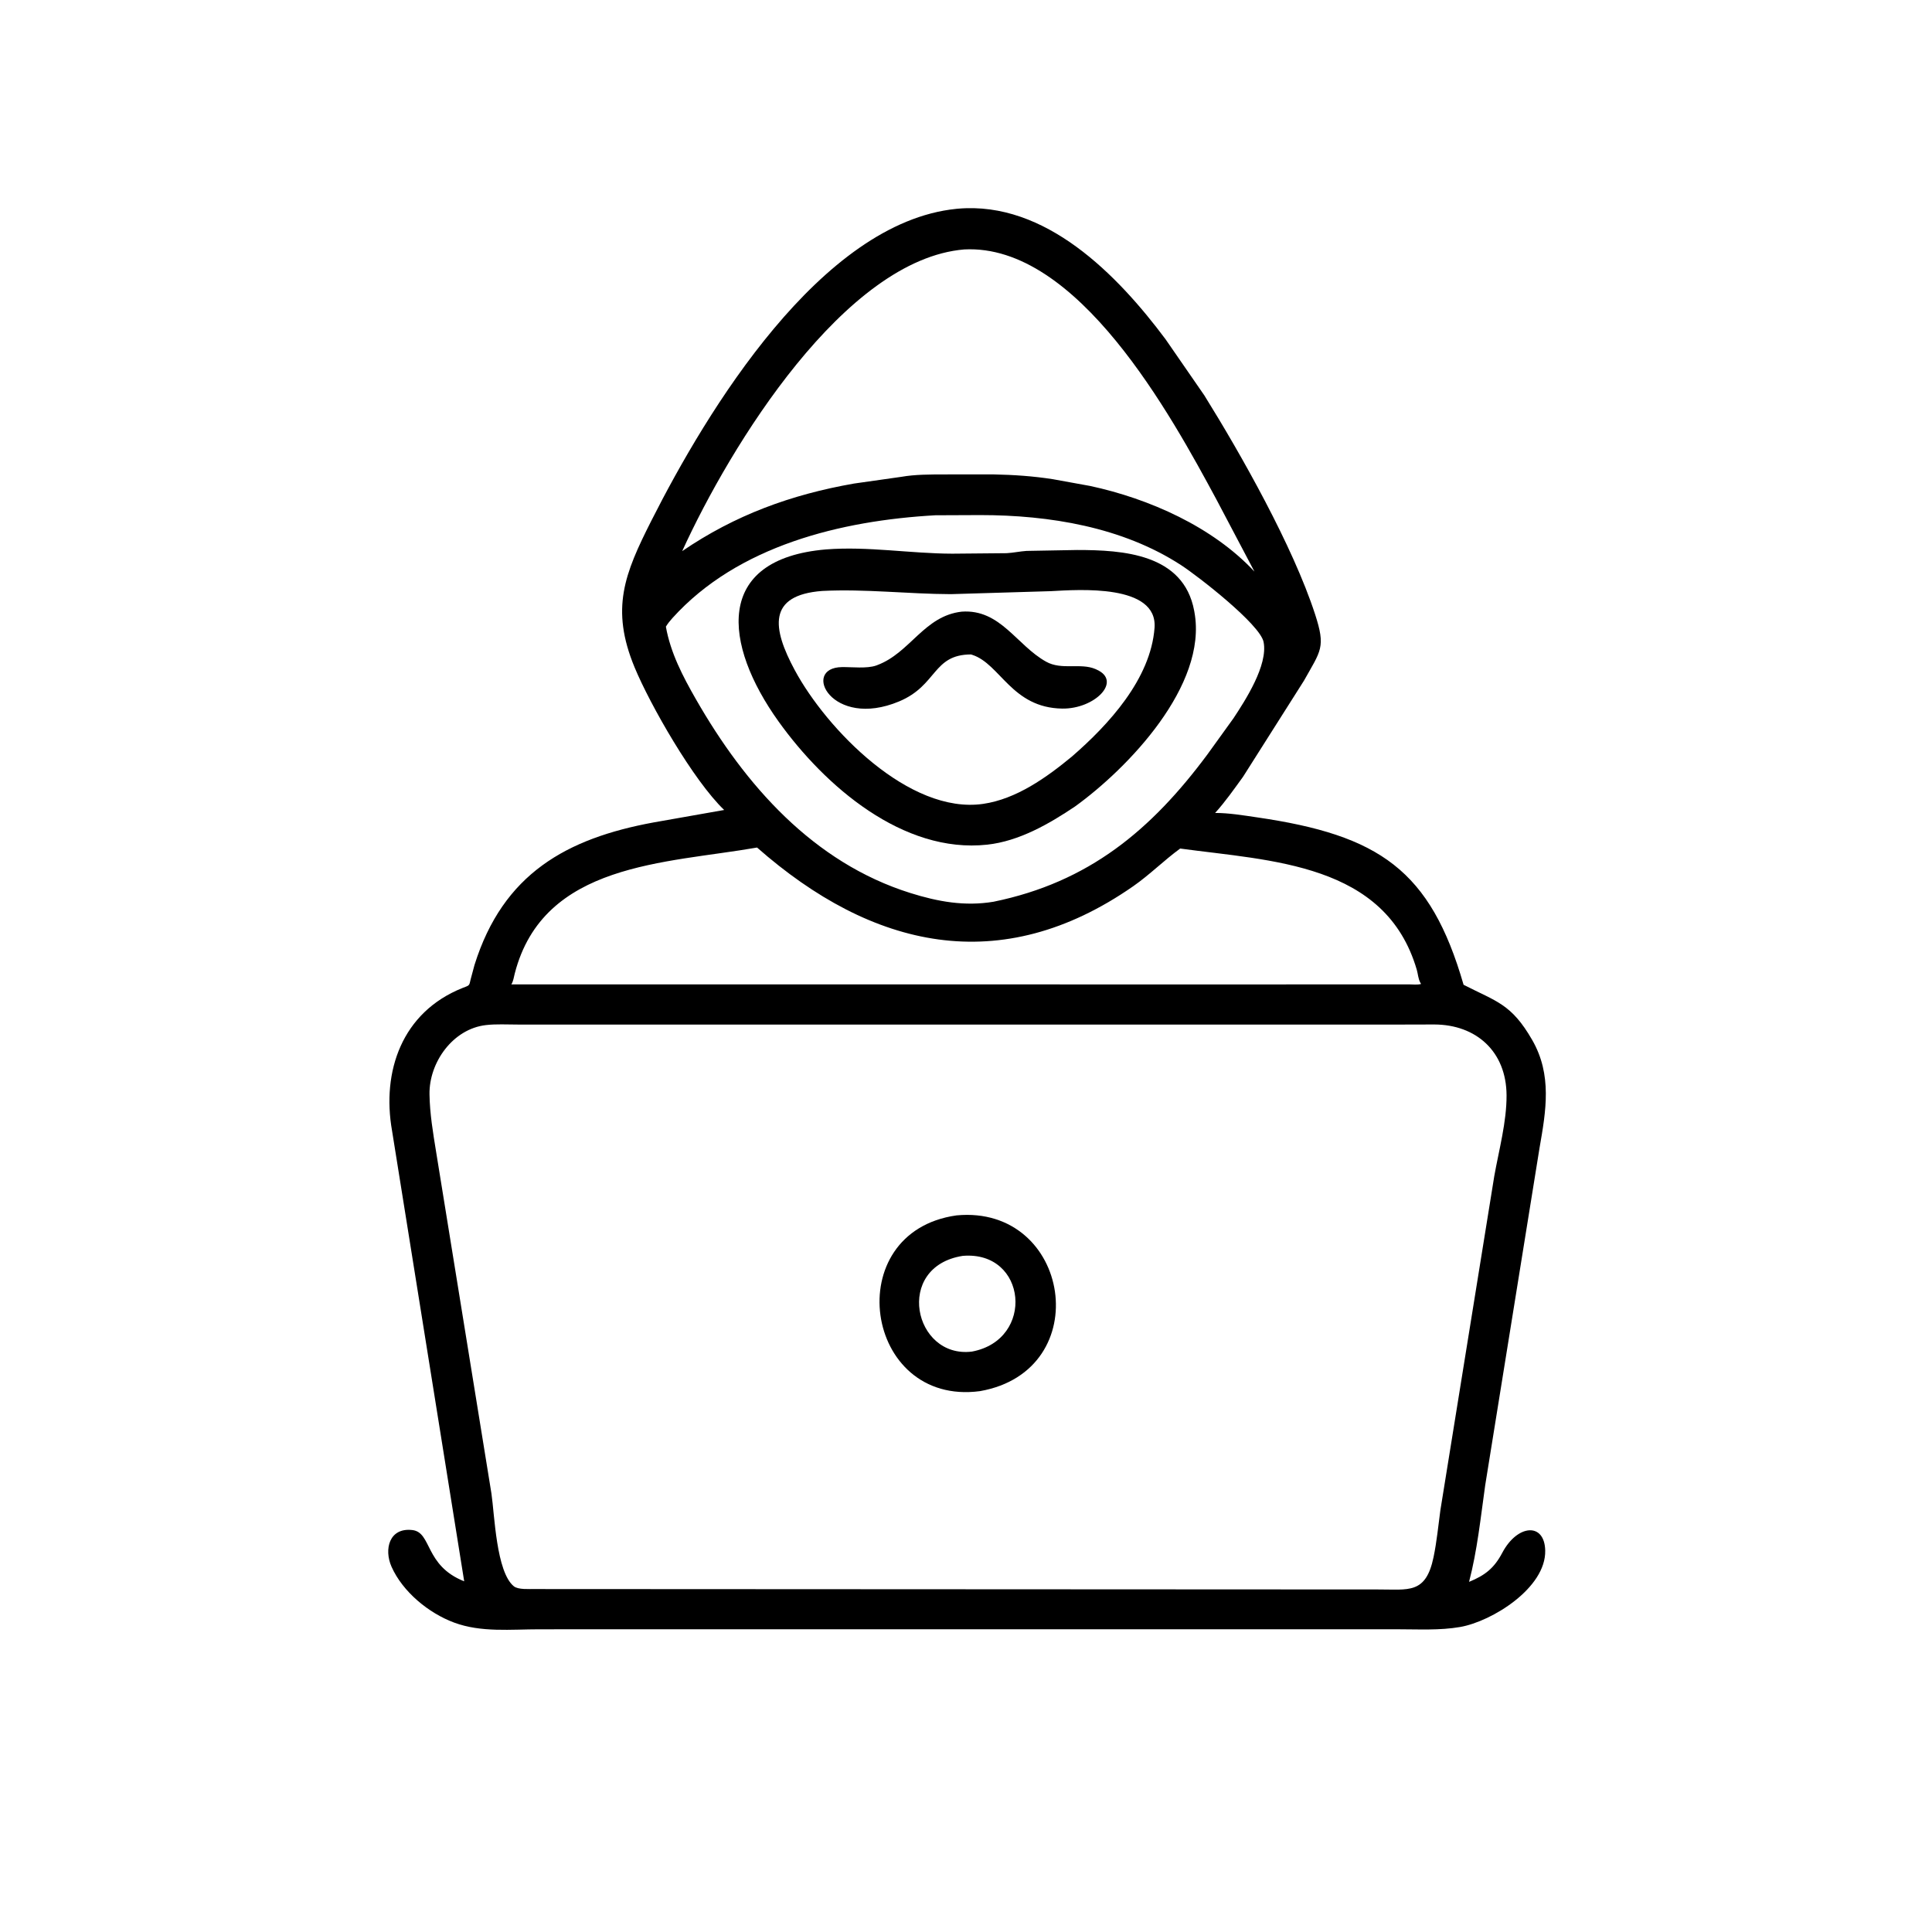
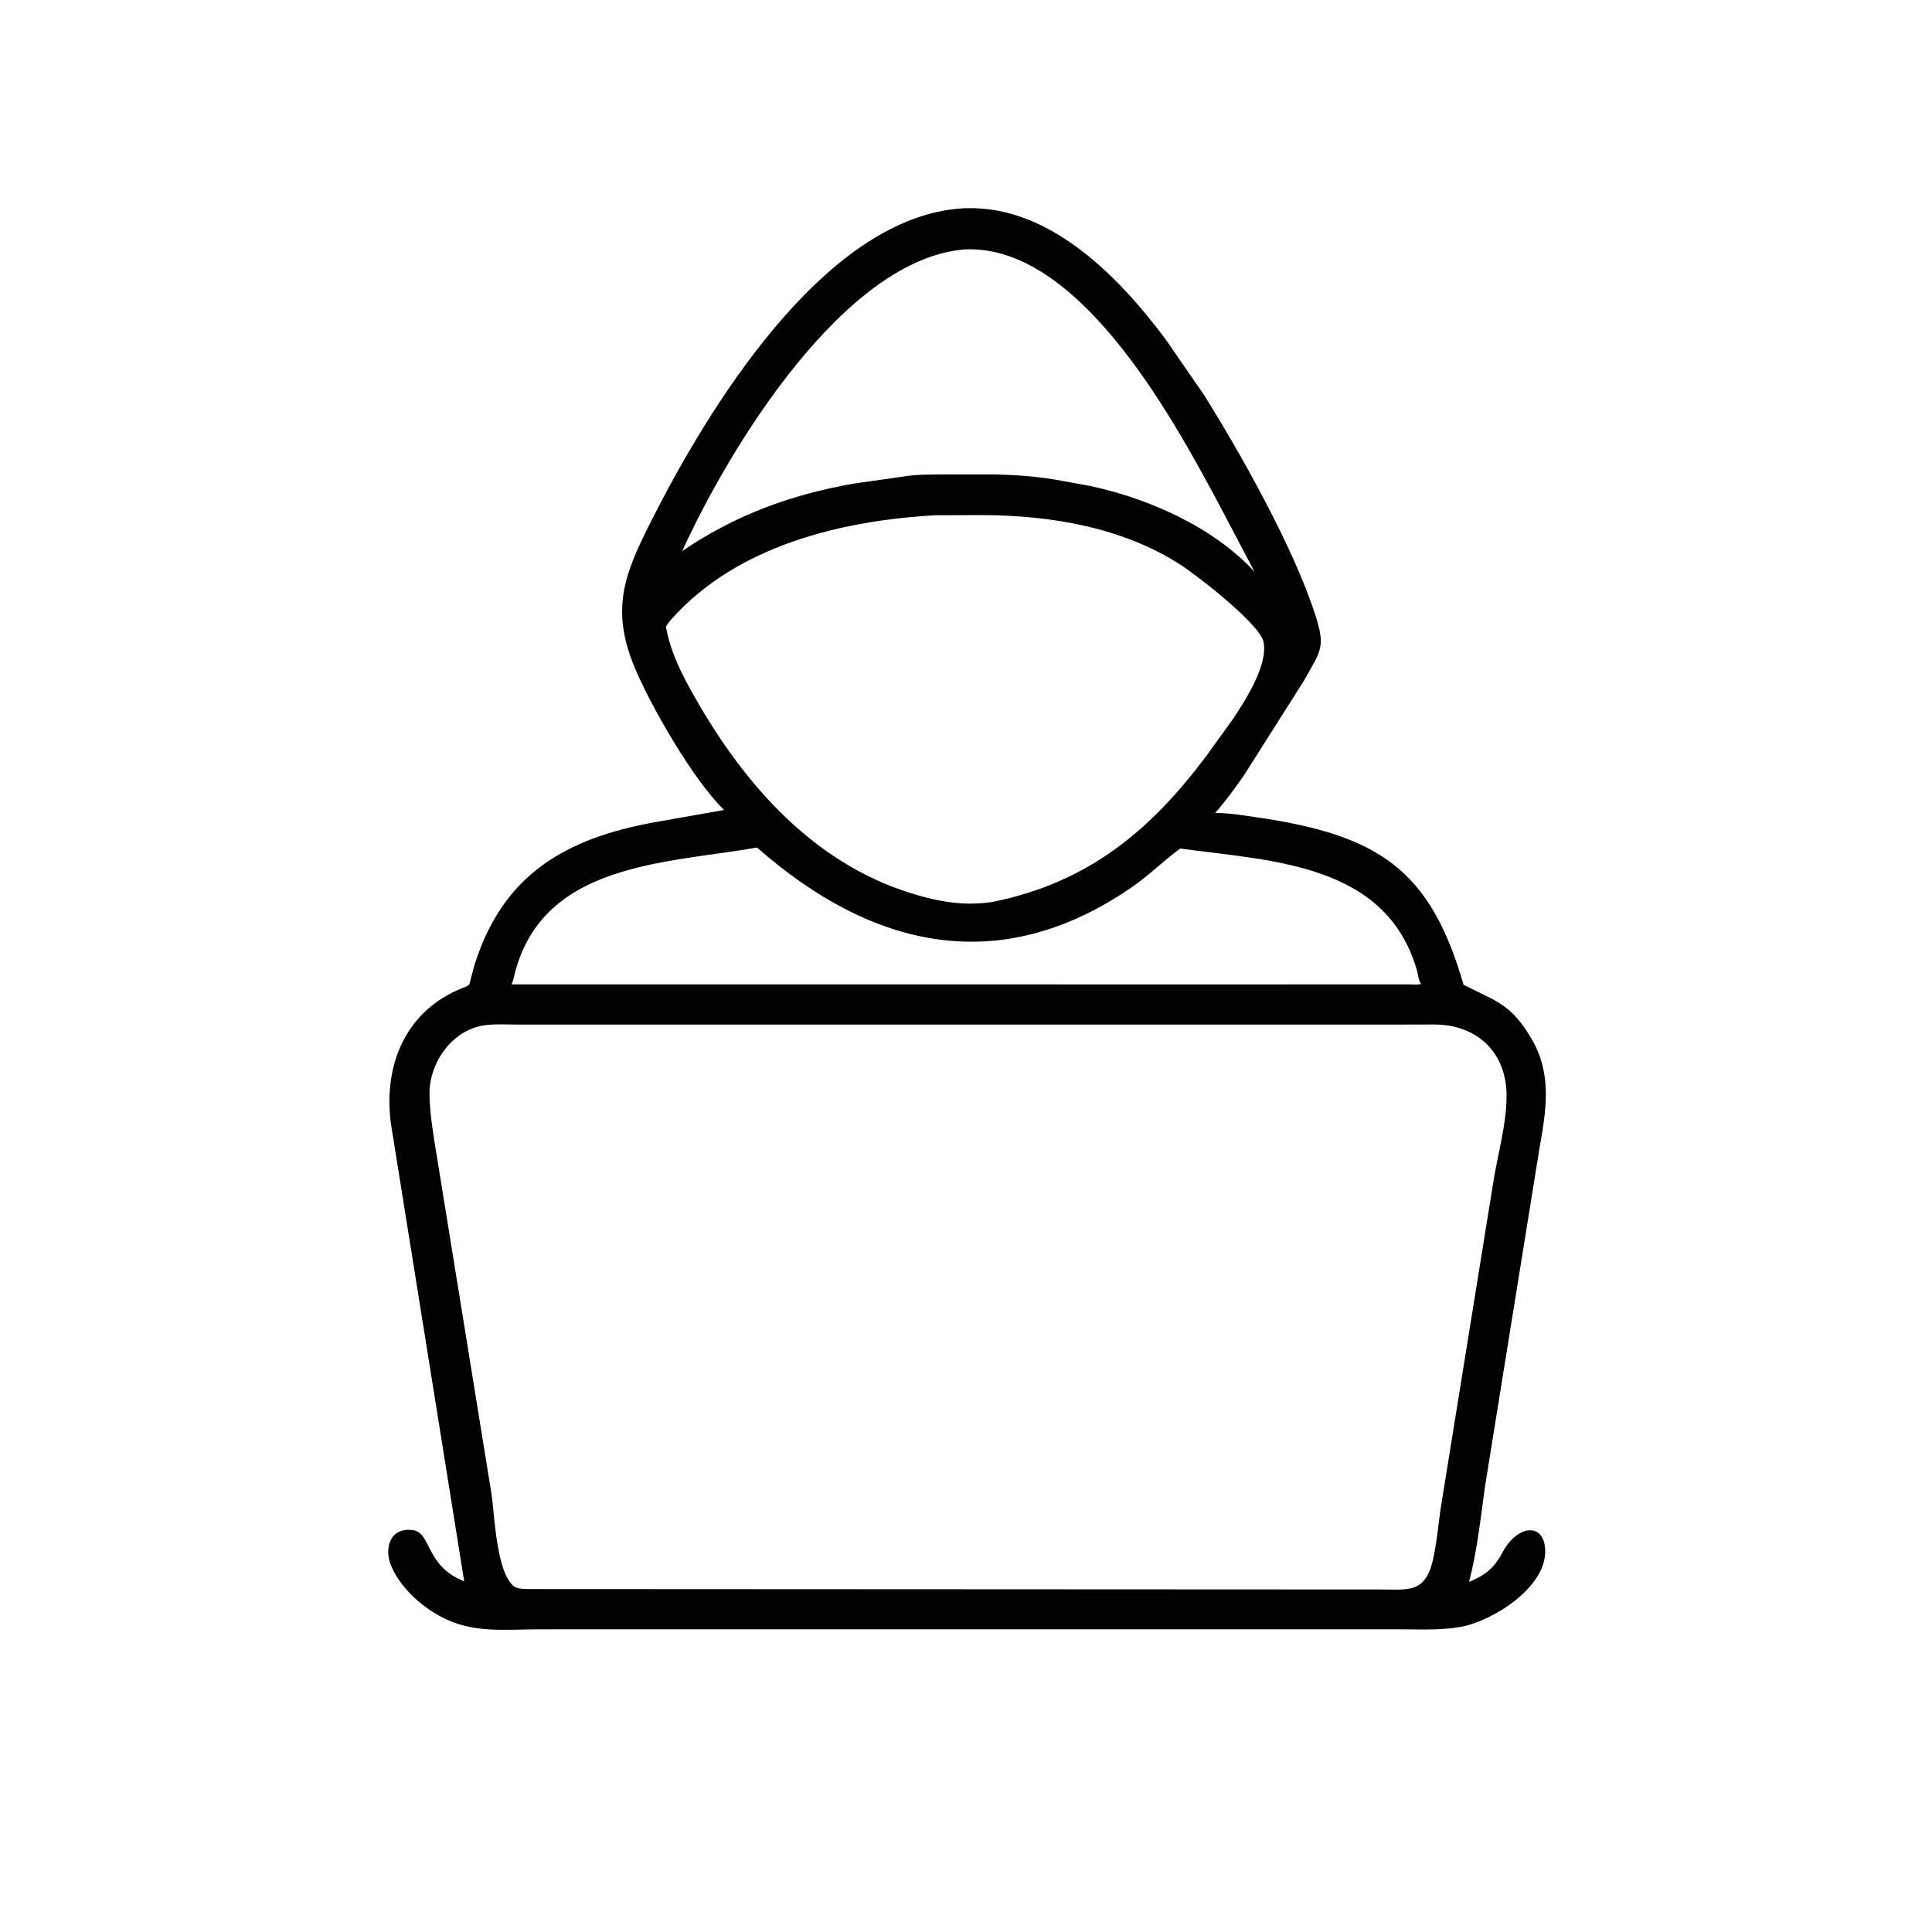
<svg xmlns="http://www.w3.org/2000/svg" version="1.1" style="display: block;" viewBox="0 0 2048 2048" width="640" height="640">
  <path transform="translate(0,0)" fill="rgb(0,0,0)" d="M 1041.5 1727.1 L 571.74 1727.12 C 541.754 1727.12 510.143 1730.67 481.445 1720.03 C 454.442 1710.03 426.872 1687.41 415.041 1660.8 C 406.826 1642.33 412.586 1619.02 437.157 1621.93 C 457.938 1624.39 449.957 1659.63 492.062 1676.25 L 415.599 1198.72 C 404.447 1135.62 426.105 1073.02 490.115 1047.37 C 497.653 1044.34 497.299 1045.54 498.953 1037.96 L 502.964 1023 C 533.327 925.915 600.887 888.761 692.8 871.819 L 767.648 858.612 C 734.989 827.341 689.151 747.141 672.705 707.446 C 646.909 645.182 662.089 608.129 690.328 552.229 C 749.455 435.186 870.084 235.975 1013.62 221.399 L 1015.45 221.224 C 1108.27 213.101 1184.43 291.176 1235.49 359.555 L 1276.7 419.211 C 1315.96 482.326 1370.52 578.973 1393.97 650.942 C 1405.52 686.408 1400.3 689.318 1382.23 721.582 L 1317.66 823.439 C 1308.17 836.488 1298.92 849.791 1288.08 861.771 C 1302.55 861.713 1317.93 864.309 1332.26 866.394 C 1462.18 885.305 1516.29 922.198 1551.46 1043.91 C 1586.35 1061.81 1602.08 1063.99 1624.22 1102.47 C 1645.48 1139.43 1638.85 1177.47 1631.96 1216.91 L 1574.36 1574.53 C 1569.59 1608.41 1565.94 1643.78 1557.26 1676.84 C 1574.19 1669.93 1583.83 1662.38 1592.45 1646.07 C 1608.42 1615.8 1637.34 1613.47 1637.99 1643.66 C 1638.84 1683.3 1581.54 1718.79 1547.81 1724.68 C 1526.1 1728.46 1503.14 1727.08 1481.17 1727.09 L 1041.5 1727.1 z M 1022.13 264.417 C 895.524 274.995 774.402 471.899 723.141 584.222 C 779.145 546.004 838.411 524.3 905.277 512.588 L 955.553 505.447 C 970.154 502.883 985.855 502.96 1000.65 502.91 L 1053.14 502.884 C 1074.72 503.338 1094.86 504.665 1116.12 507.975 L 1155.73 515.166 C 1218.18 528.646 1285.31 558.291 1329.77 605.897 L 1289.35 529.264 C 1241.82 441.083 1142.36 258.179 1022.13 264.417 z M 991.541 546.208 C 891.728 551.815 782.181 578.369 712.877 655.112 C 710.25 658.021 707.9 660.914 705.864 664.277 C 710.81 692.104 723.777 716.885 737.699 741.205 C 789.835 832.281 862.1 914.344 965.028 946.635 C 994.274 955.81 1022.74 960.97 1053.24 955.866 C 1154.09 935.217 1220.3 880.029 1280.02 799.577 L 1307.54 761.403 C 1320.09 742.405 1344.35 704.985 1339.45 680.5 C 1335.74 661.916 1270.19 610.912 1252 599.081 C 1189.75 558.601 1112.29 546.031 1039.24 546.01 L 991.541 546.208 z M 802.511 898.421 C 705.792 915.43 576.027 914.207 545.661 1031.95 C 544.604 1036.05 544.262 1039.79 542.037 1043.51 L 1347.02 1043.53 L 1493.84 1043.48 C 1497.74 1043.48 1502.7 1044.14 1506.38 1043.05 L 1505.43 1041.34 C 1503.32 1037.28 1503.12 1032.37 1501.85 1028 C 1468.81 914.805 1347.3 912.655 1251.04 899.489 C 1233.82 912.034 1218.86 927.173 1201.27 939.427 C 1060.76 1037.29 924.524 1005.77 802.511 898.421 z M 1484.68 1086.08 L 548.718 1086.07 C 537.677 1086.08 526.04 1085.36 515.072 1086.63 C 479.999 1090.69 454.747 1126.25 455.287 1160.08 C 455.616 1180.72 459.029 1200.79 462.316 1221.1 L 520.956 1583.27 C 524.257 1605.5 526.001 1666.32 544.666 1681.5 C 549.387 1685.34 560.976 1684.3 566.849 1684.46 L 1460.77 1684.9 C 1493.1 1684.78 1511.38 1690.16 1519.61 1650.7 C 1523.02 1634.33 1524.61 1617.58 1526.84 1601.03 L 1583.98 1246.8 C 1588.94 1218.95 1597.15 1189.37 1597.01 1161.02 C 1596.79 1114.69 1564.92 1086.12 1520.4 1085.99 L 1484.68 1086.08 z" />
-   <path transform="translate(0,0)" fill="rgb(0,0,0)" d="M 1139.65 854.855 C 1112.01 873.43 1080.28 891.694 1046.5 895.369 C 957.137 905.089 874.371 833.25 825.346 764.862 C 766.699 683.052 756.499 592.557 875.567 582.406 C 920.113 578.928 964.937 586.804 1009.47 586.922 L 1067.1 586.4 C 1074.19 585.999 1081.09 584.463 1088.13 583.99 L 1141.69 583.021 C 1190.11 583.034 1254.59 586.855 1265.87 647.371 L 1266.16 649 C 1280.26 726.627 1195.5 814.529 1139.65 854.855 z M 871.674 626.426 C 813.274 630.808 818.54 665.936 842.53 710.467 C 876.177 772.923 963.775 863.447 1042.13 852.149 C 1077.38 847.065 1109.51 824.092 1136.33 801.913 C 1175.09 768.3 1219.78 719.827 1223.86 665.603 C 1227.38 618.737 1143.13 625.078 1114 626.651 L 1007.89 629.826 C 962.446 629.663 917.14 624.127 871.674 626.426 z" />
-   <path transform="translate(0,0)" fill="rgb(0,0,0)" d="M 1029.25 693.733 C 988.535 693.889 993.726 726.526 953.109 743.526 C 881.688 773.417 848.659 707.735 892.57 707.14 C 903.034 706.998 918.991 708.951 928.812 705.472 L 930 705.018 C 964.853 692.01 979.556 652.845 1019.55 648.369 C 1060.5 645.525 1077.5 683.953 1108.98 701.457 C 1125.51 710.643 1145.32 702.439 1161.13 709.184 L 1162.17 709.659 C 1190.12 721.853 1160.56 751.662 1125.97 751.132 C 1072.45 750.311 1060.39 703.785 1030.66 694.172 L 1029.25 693.733 z" />
-   <path transform="translate(0,0)" fill="rgb(0,0,0)" d="M 1038.8 1474.67 C 915.591 1491.07 888.98 1305.82 1014 1288.36 C 1135.05 1276.96 1162.74 1452.92 1038.8 1474.67 z M 1020.55 1331.27 C 947.519 1342.76 968.542 1440.35 1030.25 1432.74 C 1097.53 1420.26 1088.76 1325.55 1020.55 1331.27 z" />
</svg>